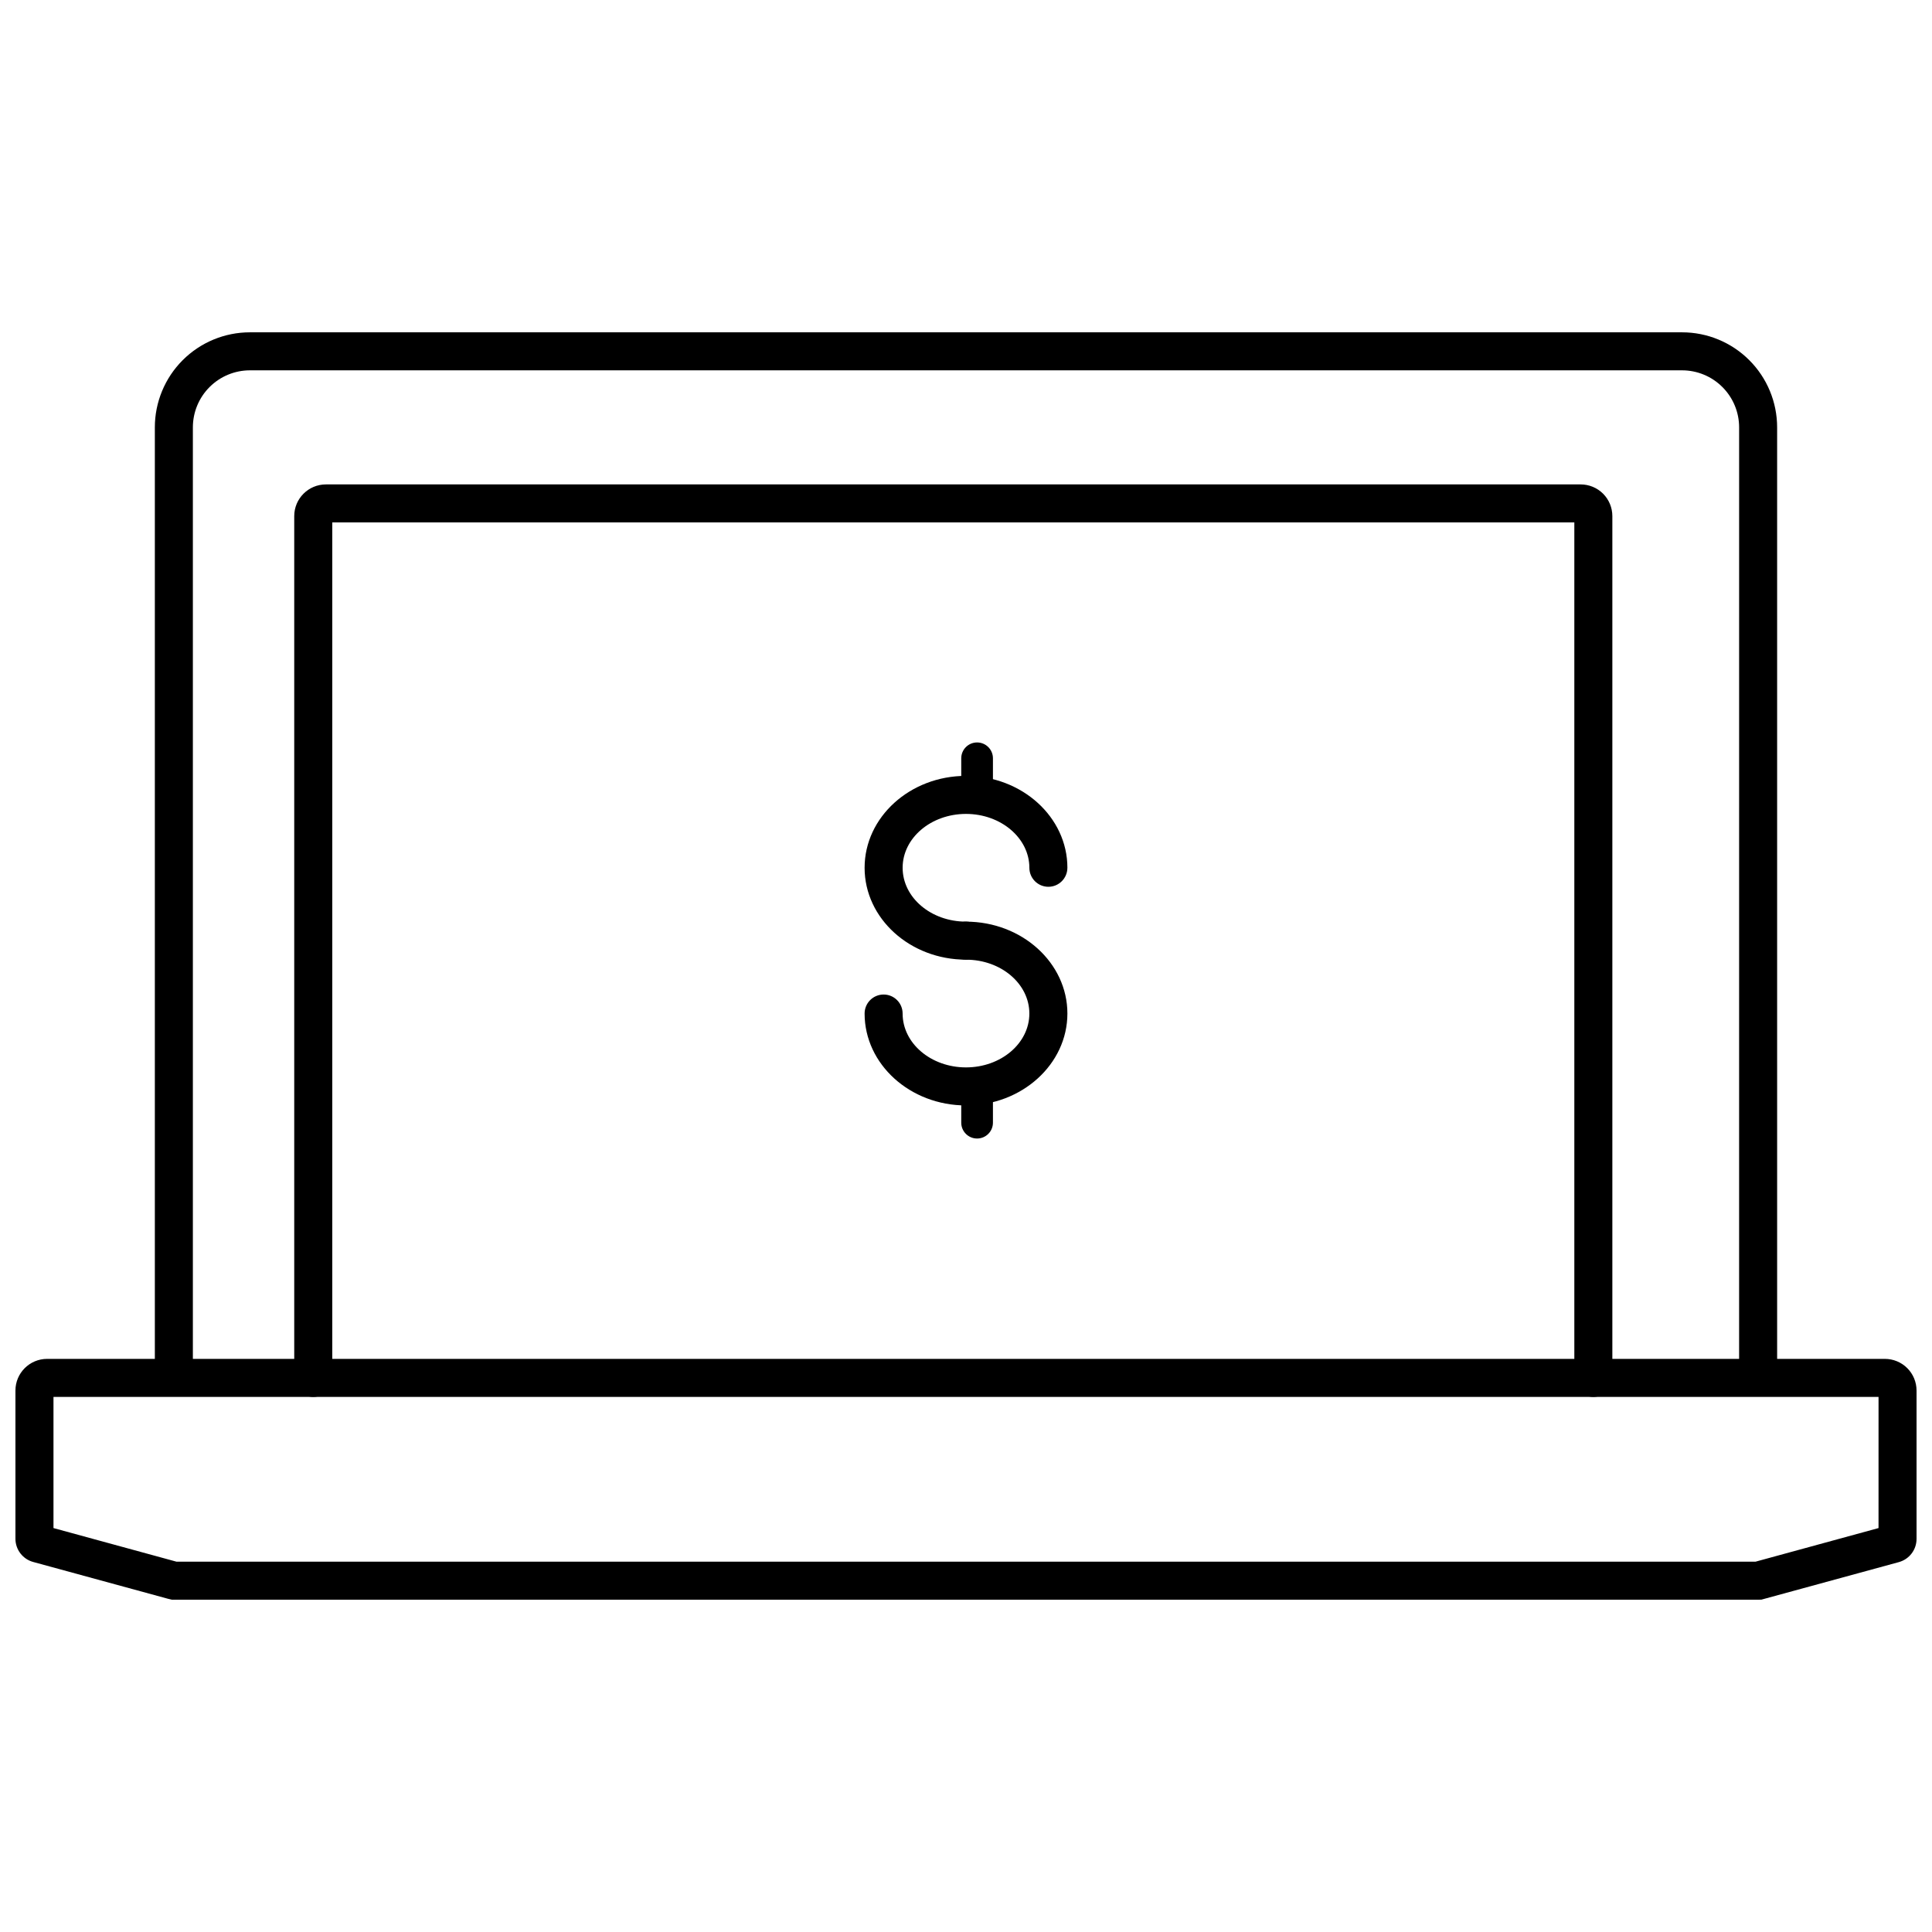
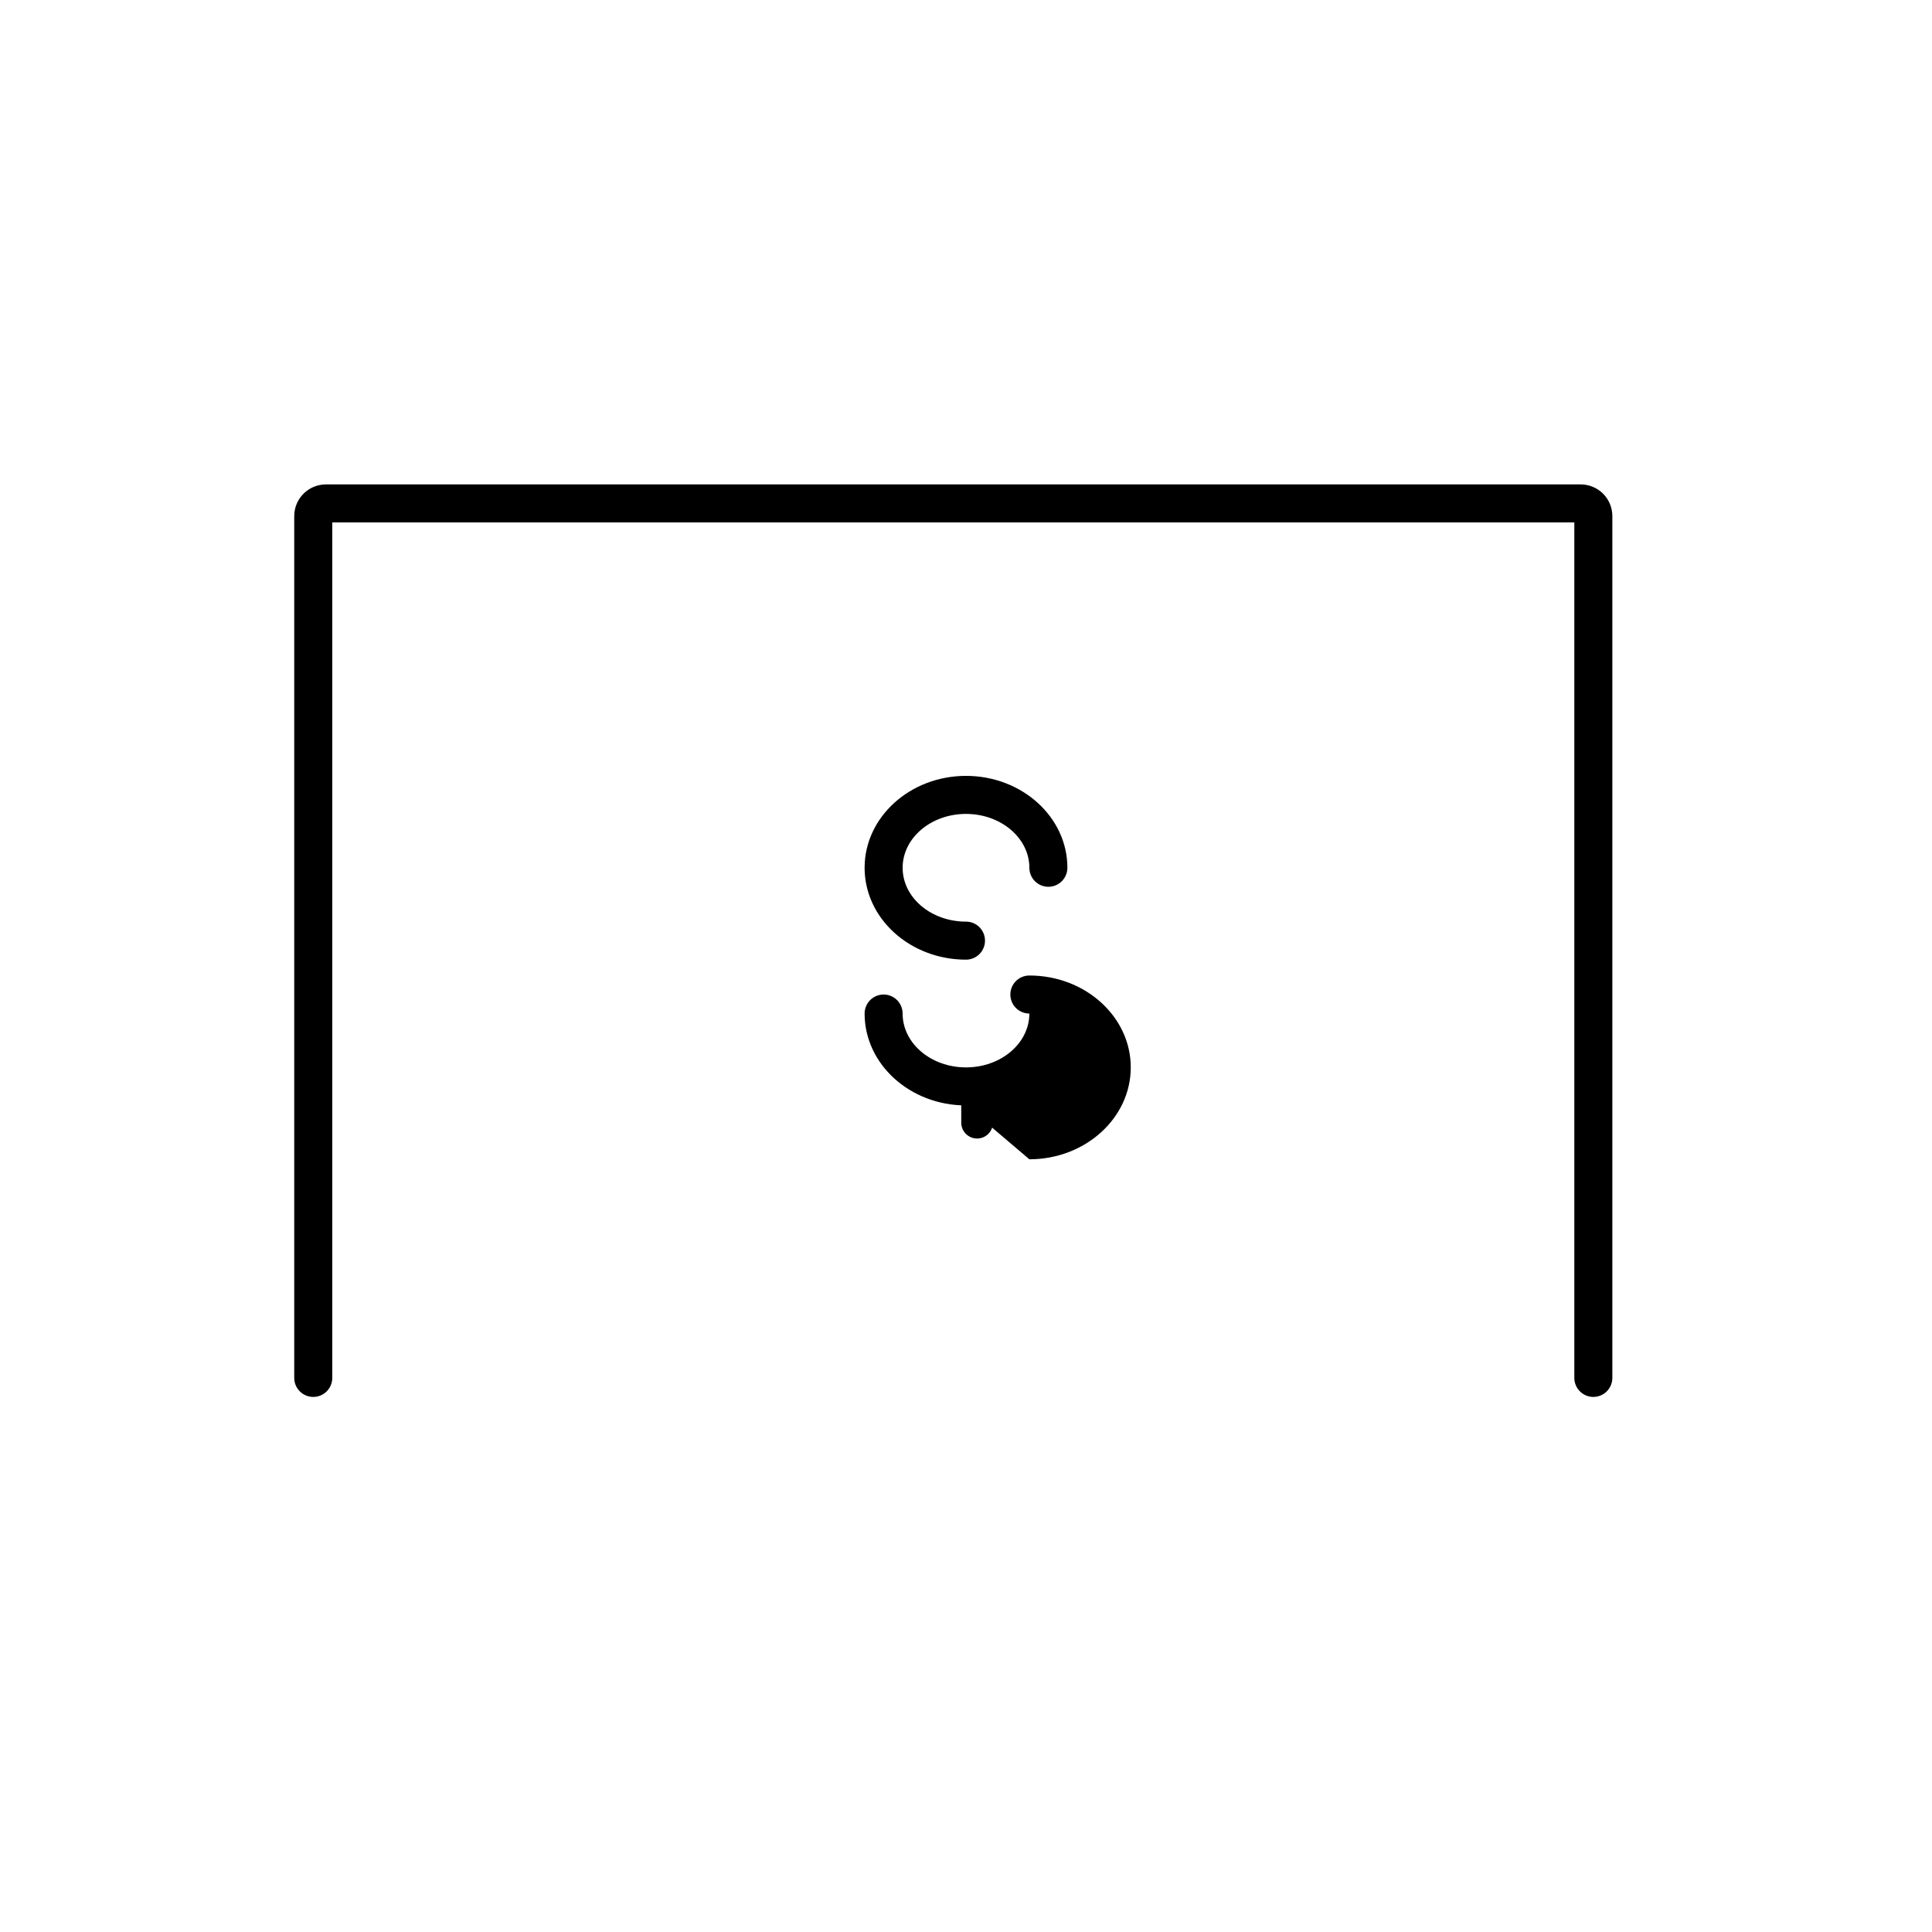
<svg xmlns="http://www.w3.org/2000/svg" width="800px" height="800px" version="1.1" viewBox="144 144 512 512">
  <defs>
    <clipPath id="a">
      <path d="m148.09 504h503.81v64h-503.81z" />
    </clipPath>
  </defs>
  <path d="m566.25 514.2c-2.781 0-5.035-2.254-5.035-5.039v-226.71h-329.16v226.71c0 2.785-2.258 5.039-5.039 5.039s-5.039-2.254-5.039-5.039v-228.39c0-4.637 3.762-8.395 8.398-8.395h332.52c2.227 0 4.359 0.883 5.938 2.457 1.574 1.578 2.457 3.711 2.457 5.938v228.39c0 1.336-0.531 2.617-1.477 3.562-0.941 0.945-2.223 1.477-3.562 1.477z" />
-   <path d="m614.96 509.16h-10.078l0.004-251.9c0-4.012-1.594-7.856-4.43-10.688-2.832-2.836-6.68-4.43-10.688-4.43h-379.54c-4.008 0-7.852 1.594-10.688 4.43-2.836 2.832-4.426 6.676-4.426 10.688v251.9h-10.078v-251.9c0-6.684 2.656-13.09 7.379-17.812 4.723-4.727 11.133-7.379 17.812-7.379h379.54c6.684 0 13.09 2.652 17.812 7.379 4.727 4.723 7.379 11.129 7.379 17.812z" />
  <g clip-path="url(#a)">
-     <path d="m609.92 567.93h-420.39l-1.051-0.25-35.684-9.742c-2.766-0.754-4.691-3.262-4.703-6.129v-39.297c0-4.637 3.758-8.395 8.398-8.395h487.02c2.227 0 4.363 0.883 5.938 2.457 1.574 1.574 2.457 3.711 2.457 5.938v39.297c0.008 2.883-1.918 5.414-4.703 6.172l-36.441 9.949zm-419.17-10.074h418.5l32.578-8.902 0.004-34.762h-483.66v34.762z" />
-   </g>
-   <path d="m400 436.95c-14.82 0-26.871-10.914-26.871-24.352 0-2.781 2.254-5.039 5.039-5.039 2.781 0 5.035 2.258 5.035 5.039 0 7.894 7.516 14.273 16.793 14.273s16.793-6.383 16.793-14.273c0-7.894-7.516-14.273-16.793-14.273h0.004c-2.785 0-5.039-2.258-5.039-5.039s2.254-5.039 5.039-5.039c14.82 0 26.871 10.914 26.871 24.352-0.004 13.434-12.051 24.352-26.871 24.352z" />
+     </g>
+   <path d="m400 436.95c-14.82 0-26.871-10.914-26.871-24.352 0-2.781 2.254-5.039 5.039-5.039 2.781 0 5.035 2.258 5.035 5.039 0 7.894 7.516 14.273 16.793 14.273s16.793-6.383 16.793-14.273h0.004c-2.785 0-5.039-2.258-5.039-5.039s2.254-5.039 5.039-5.039c14.82 0 26.871 10.914 26.871 24.352-0.004 13.434-12.051 24.352-26.871 24.352z" />
  <path d="m400 398.32c-14.82 0-26.871-10.914-26.871-24.352 0-13.434 12.051-24.352 26.871-24.352s26.871 10.914 26.871 24.352h-0.004c0 2.781-2.254 5.039-5.035 5.039-2.785 0-5.039-2.258-5.039-5.039 0-7.852-7.516-14.273-16.793-14.273s-16.793 6.383-16.793 14.273c0 7.894 7.516 14.273 16.793 14.273 2.781 0 5.035 2.258 5.035 5.039s-2.254 5.039-5.035 5.039z" />
-   <path d="m402.94 357.55c-2.32 0-4.199-1.879-4.199-4.195v-8.398c0-2.32 1.879-4.199 4.199-4.199s4.199 1.879 4.199 4.199v8.398c0 1.113-0.441 2.18-1.23 2.969-0.789 0.785-1.855 1.227-2.969 1.227z" />
  <path d="m402.94 445.72c-2.32 0-4.199-1.879-4.199-4.199v-8.398 0.004c0-2.32 1.879-4.199 4.199-4.199s4.199 1.879 4.199 4.199v8.398-0.004c0 1.113-0.441 2.184-1.23 2.969-0.789 0.789-1.855 1.23-2.969 1.23z" />
</svg>